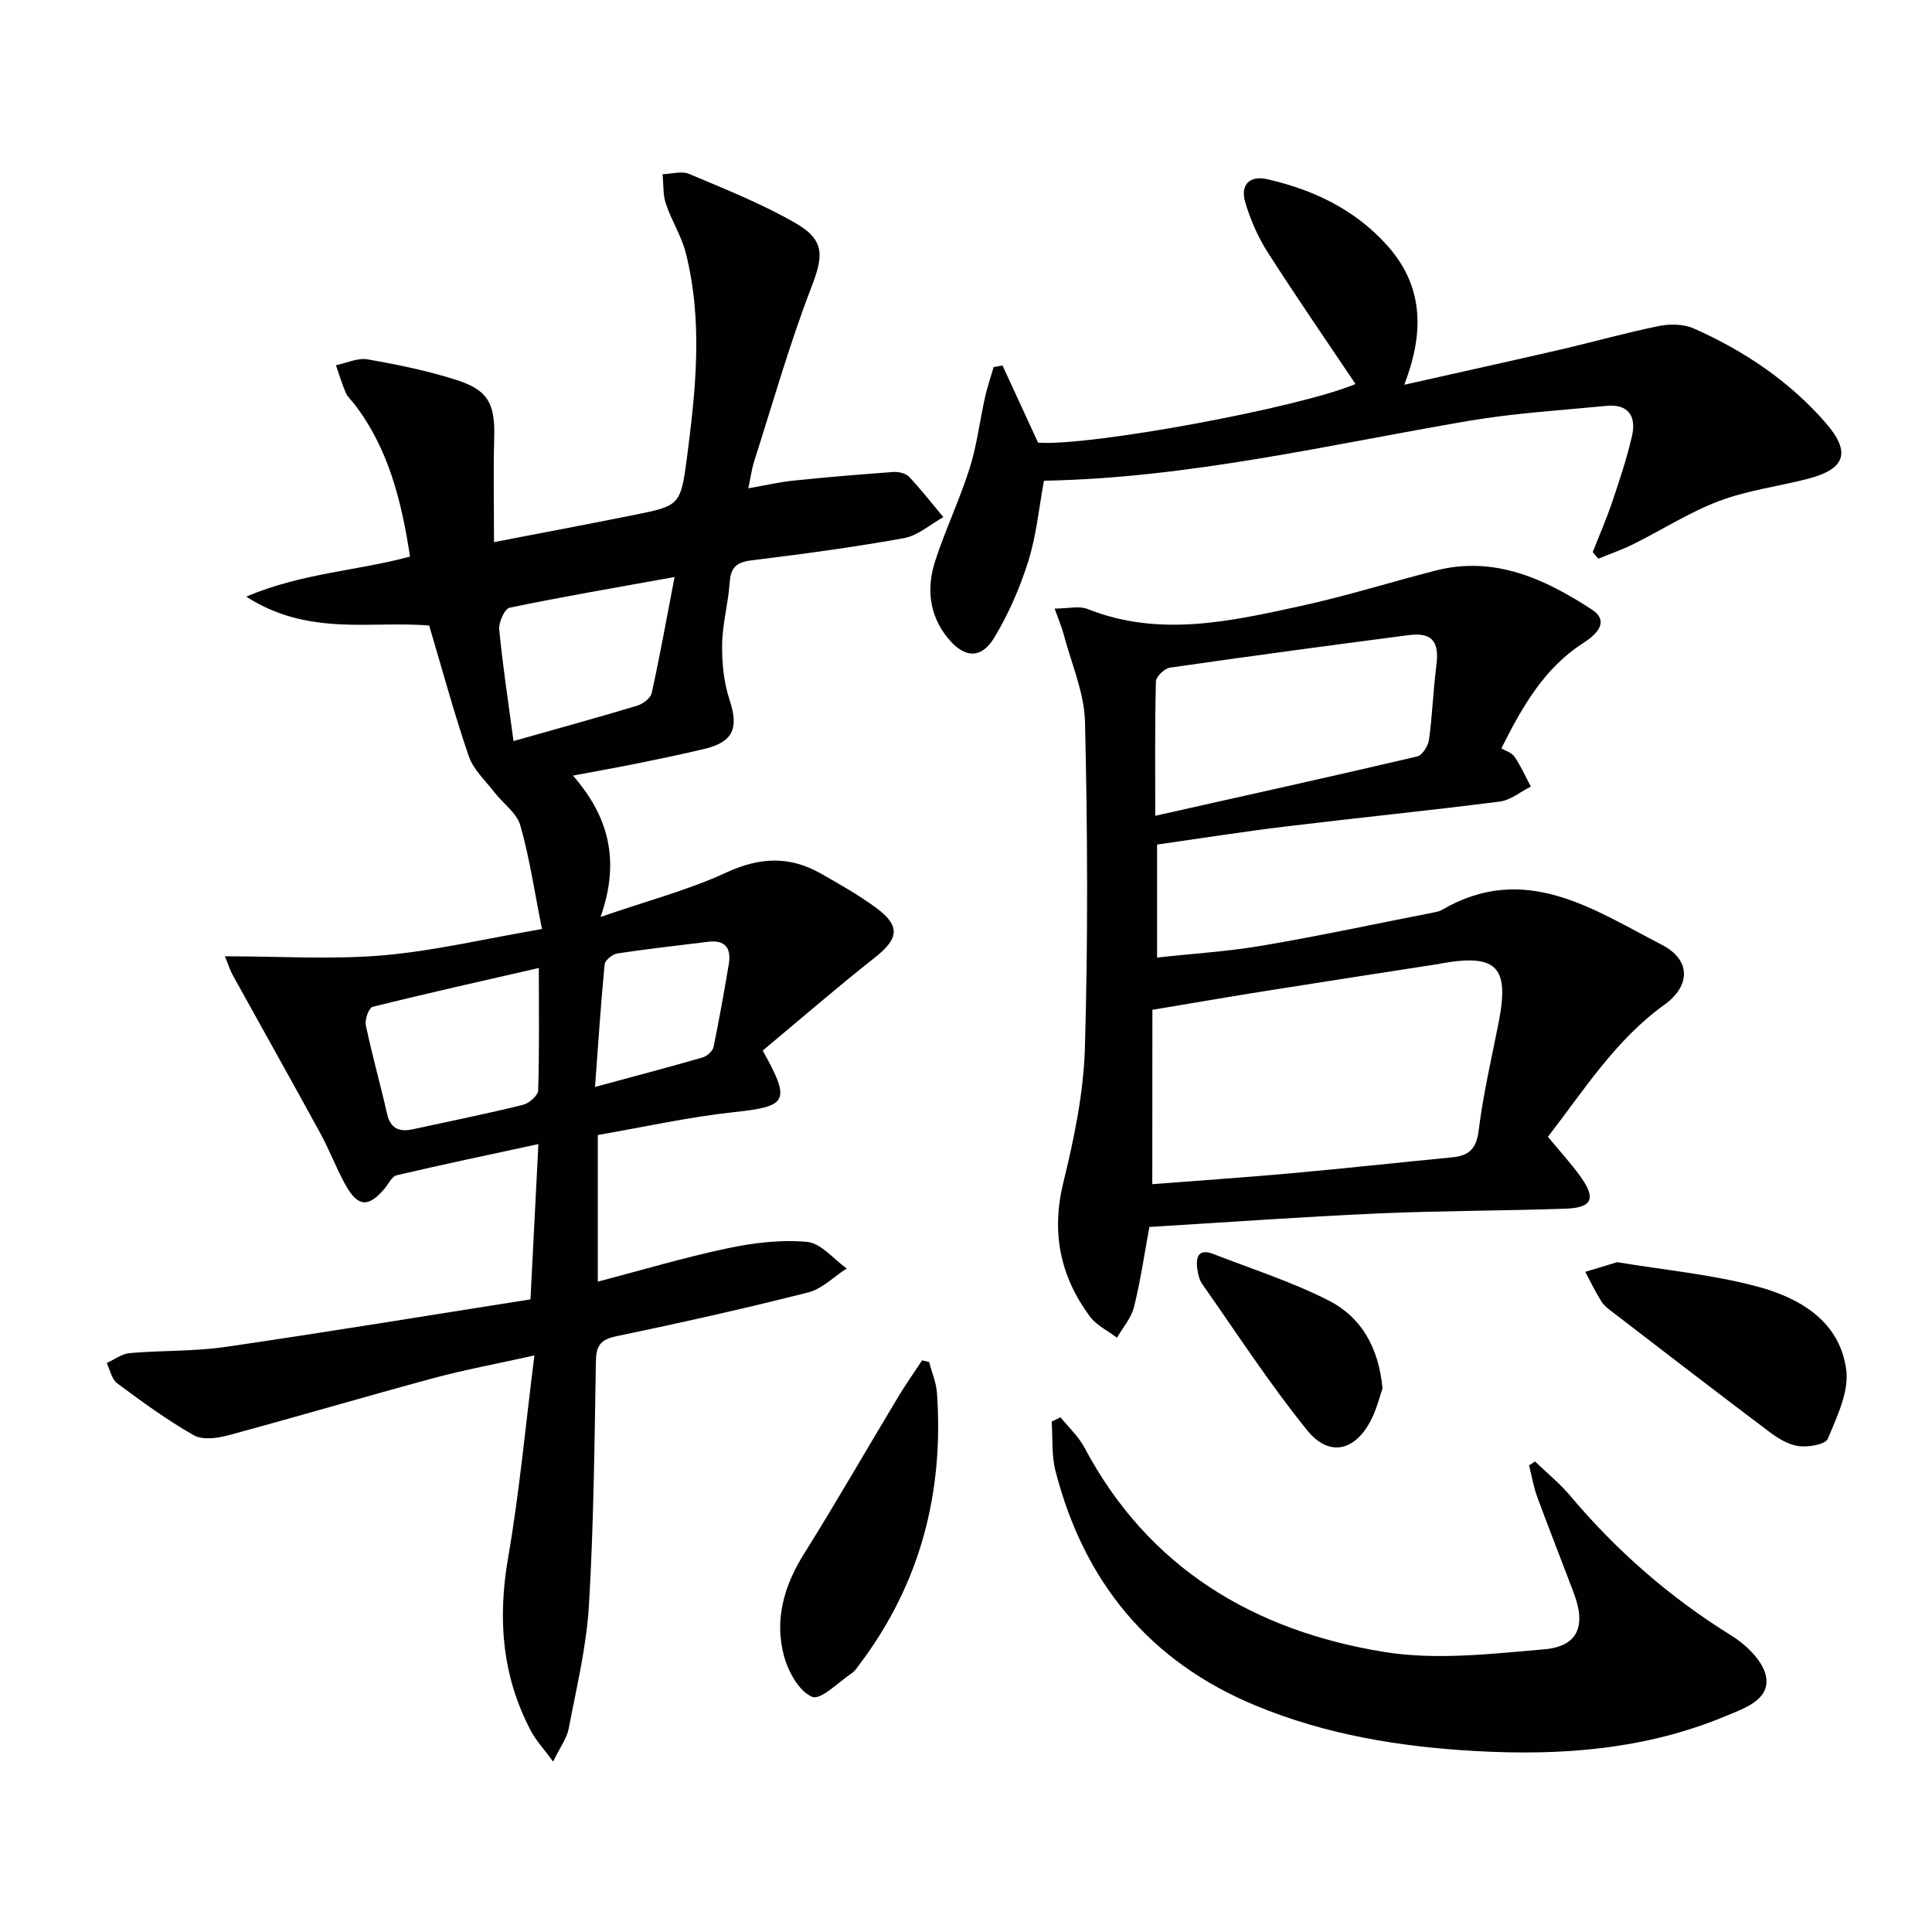
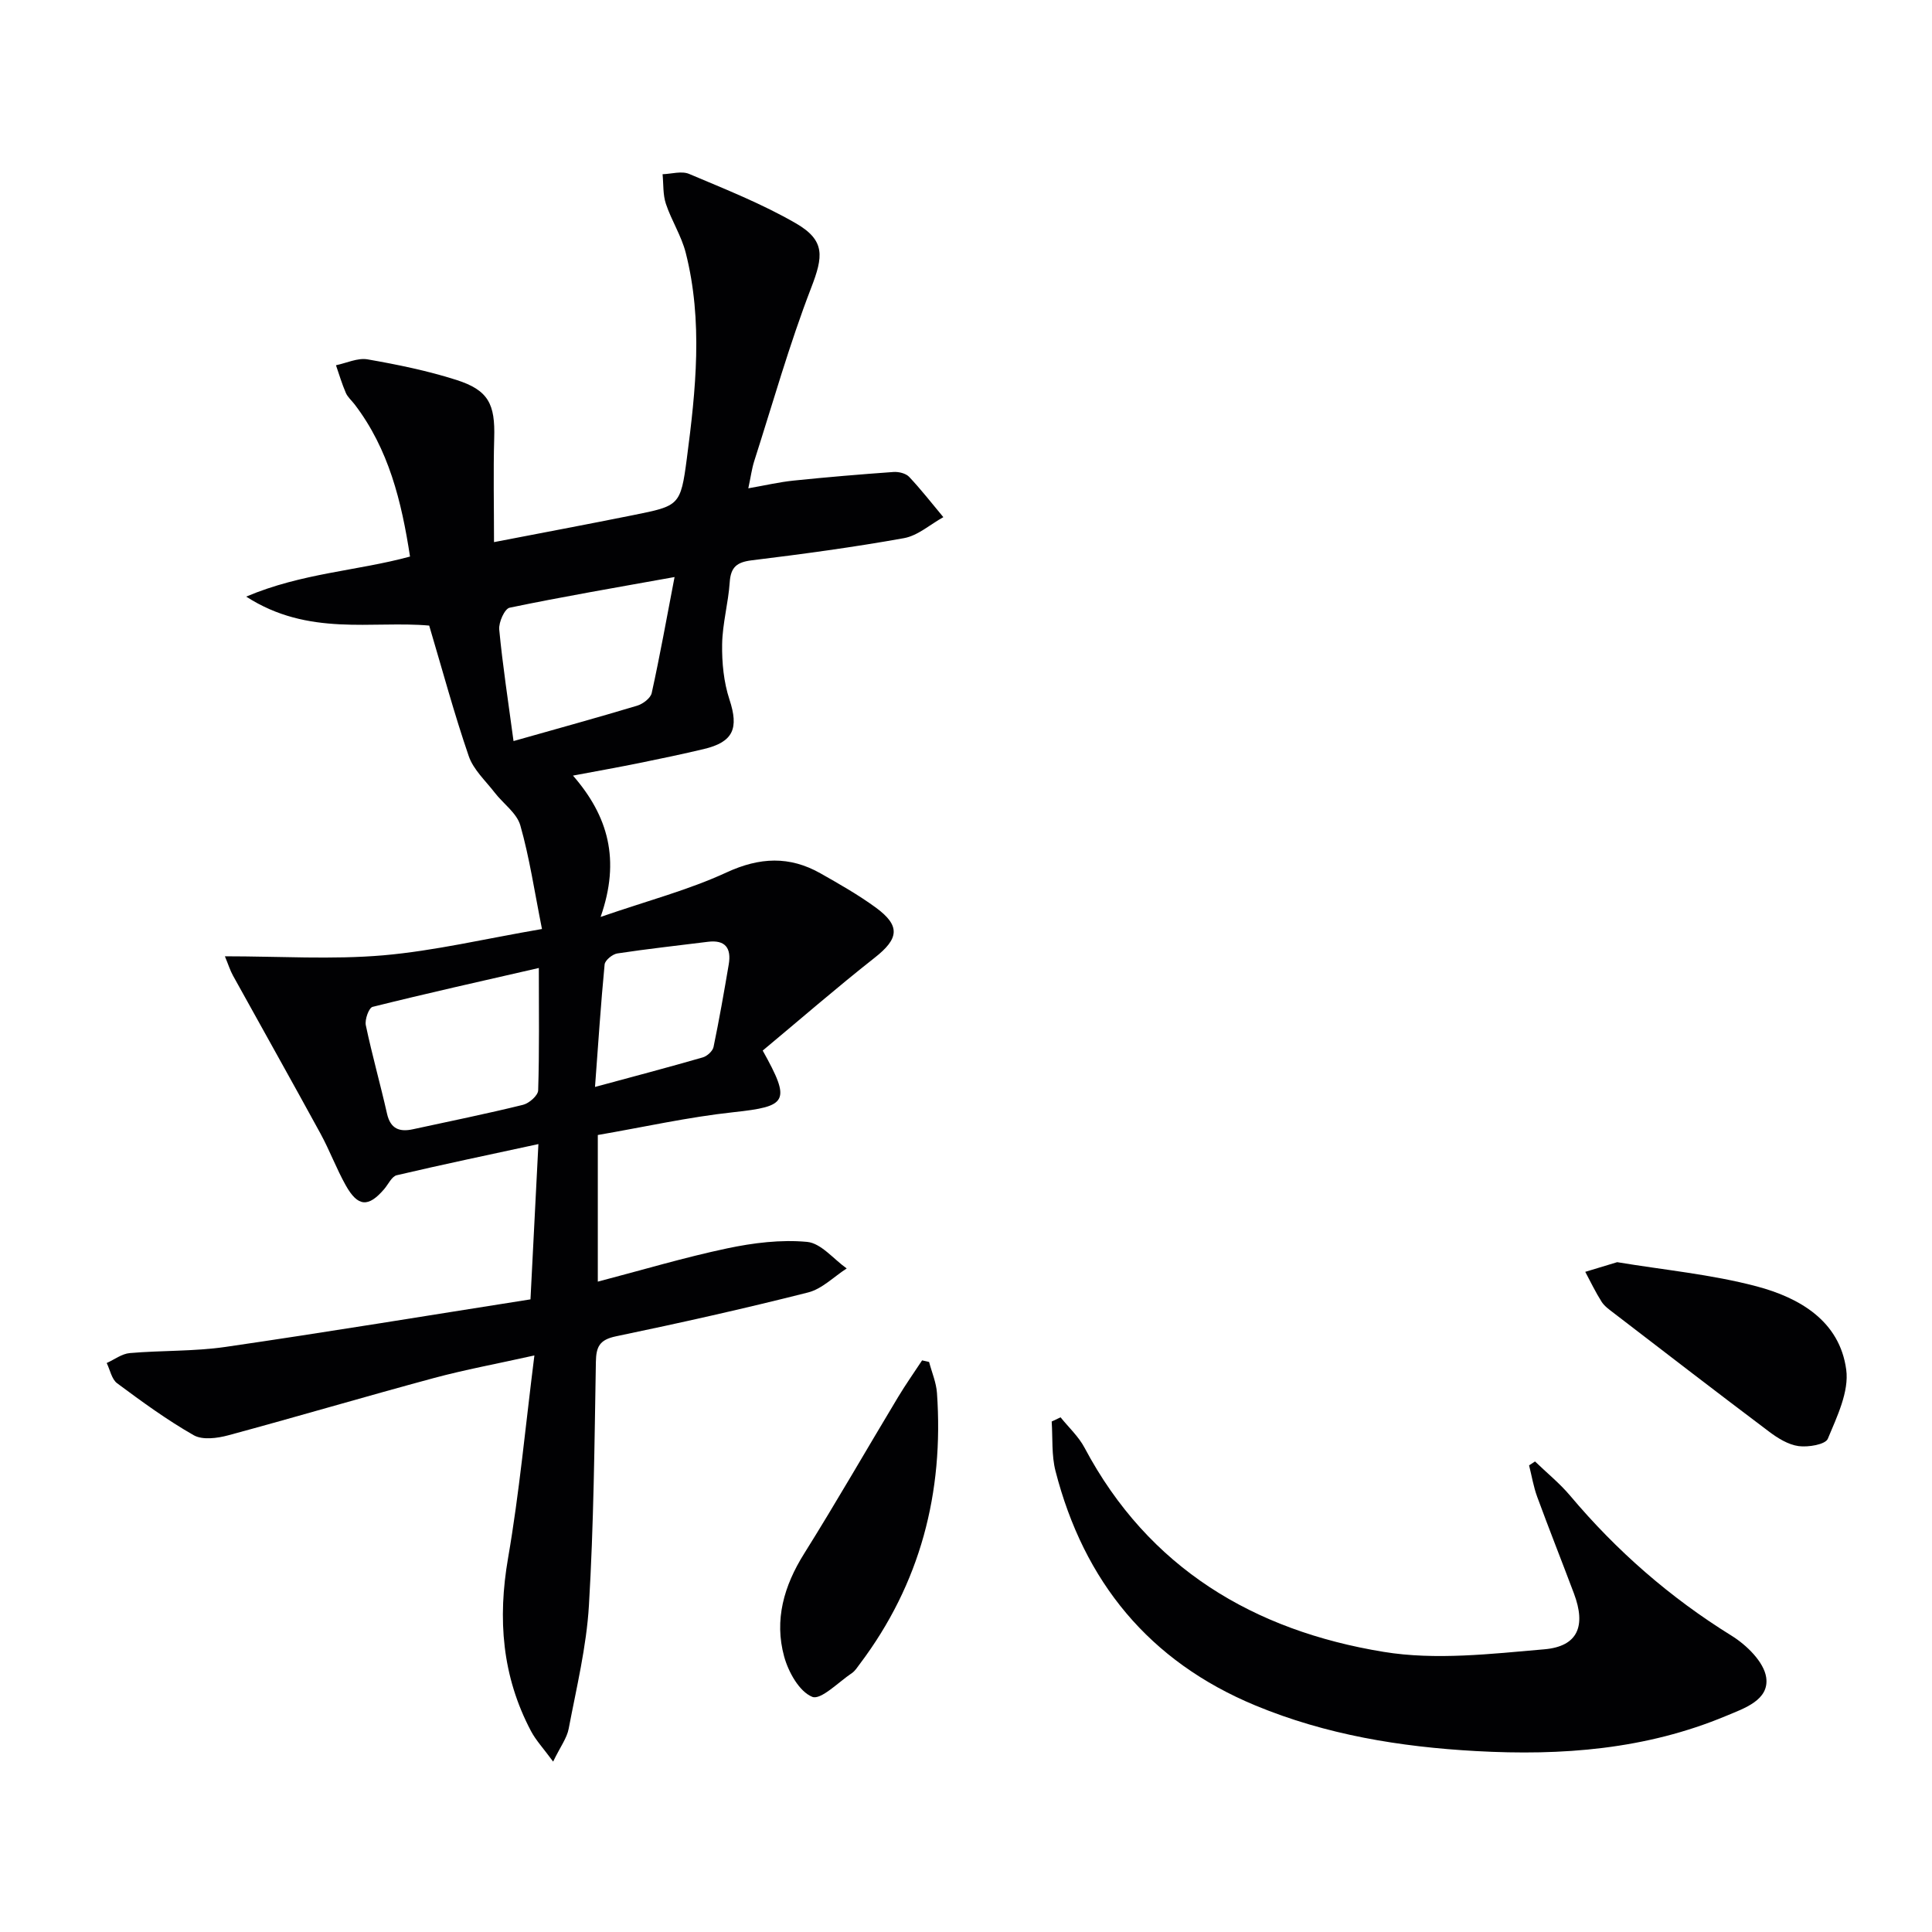
<svg xmlns="http://www.w3.org/2000/svg" enable-background="new 0 0 400 400" viewBox="0 0 400 400">
  <g fill="#010103">
    <path d="m112.21 192.34c-1.58-7.92-2.59-14.81-4.48-21.44-.73-2.57-3.55-4.51-5.32-6.81-1.89-2.45-4.4-4.74-5.36-7.54-3.01-8.75-5.42-17.72-8.19-27.03-11.8-1.05-24.96 2.35-37.89-6 11.62-4.91 22.92-5.3 33.92-8.29-1.75-11.39-4.39-22.24-11.48-31.52-.61-.79-1.43-1.49-1.81-2.37-.8-1.85-1.38-3.8-2.04-5.72 2.18-.45 4.48-1.57 6.53-1.22 6.19 1.08 12.4 2.35 18.37 4.25 6.69 2.13 8.07 5.02 7.86 12.06-.2 6.97-.04 13.95-.04 21.53 9.77-1.89 19.33-3.68 28.87-5.6 9.45-1.91 9.77-1.92 11.05-11.7 1.86-14.19 3.37-28.47-.23-42.62-.89-3.49-2.95-6.66-4.1-10.11-.64-1.91-.49-4.08-.69-6.14 1.85-.06 3.95-.72 5.5-.06 7.47 3.16 15.07 6.17 22.07 10.21 6.19 3.57 5.69 6.9 3.19 13.38-4.52 11.72-7.94 23.87-11.78 35.85-.5 1.56-.71 3.22-1.23 5.65 3.41-.59 6.37-1.29 9.38-1.6 6.88-.71 13.77-1.29 20.67-1.78 1.08-.08 2.56.28 3.25 1.01 2.5 2.65 4.74 5.54 7.08 8.34-2.71 1.5-5.27 3.83-8.16 4.35-10.45 1.88-20.99 3.3-31.53 4.59-3.07.38-4.33 1.41-4.54 4.54-.29 4.29-1.5 8.54-1.57 12.83-.06 3.82.33 7.85 1.52 11.46 1.96 5.95.83 8.79-5.34 10.25-4.36 1.03-8.75 1.96-13.14 2.85-4.33.88-8.69 1.66-13.92 2.64 7.28 8.37 9.87 17.41 5.72 29.26 9.76-3.37 18.24-5.59 26.07-9.21 6.86-3.17 13.05-3.44 19.46.19 3.9 2.21 7.82 4.44 11.43 7.07 5.19 3.8 4.79 6.46-.21 10.39-7.94 6.25-15.57 12.89-23.19 19.23 5.92 10.61 5.13 11.55-6.05 12.76-9.37 1.01-18.62 3.09-28.09 4.72v30.36c9.21-2.41 17.93-5.02 26.79-6.89 5.4-1.14 11.11-1.85 16.55-1.34 2.88.27 5.47 3.57 8.19 5.5-2.66 1.71-5.1 4.24-8 4.97-13.18 3.34-26.46 6.31-39.77 9.08-3.39.71-4.11 2.13-4.16 5.32-.29 16.81-.44 33.64-1.44 50.41-.51 8.56-2.58 17.04-4.19 25.51-.37 1.96-1.73 3.73-3.22 6.81-2.02-2.75-3.57-4.4-4.59-6.33-5.99-11.34-6.92-23.21-4.74-35.81 2.34-13.53 3.59-27.24 5.45-41.95-7.75 1.73-14.36 2.94-20.82 4.68-14.23 3.84-28.36 8.02-42.58 11.86-2.26.61-5.31 1.01-7.13-.02-5.54-3.16-10.73-6.95-15.86-10.76-1.13-.84-1.46-2.77-2.16-4.19 1.59-.72 3.14-1.92 4.79-2.06 6.58-.57 13.26-.33 19.77-1.27 20.99-3.05 41.93-6.51 63.18-9.85.55-10.82 1.08-21.04 1.64-32.15-10.11 2.19-19.75 4.2-29.33 6.45-1.03.24-1.74 1.87-2.59 2.86-3.27 3.82-5.44 3.72-7.95-.74-1.95-3.47-3.34-7.25-5.25-10.75-5.97-10.93-12.08-21.79-18.11-32.7-.6-1.08-.97-2.3-1.68-4 11.4 0 22.16.71 32.78-.2 10.65-.93 21.19-3.45 32.87-5.45zm-.65 8.07c-12 2.75-23.24 5.26-34.42 8.05-.77.19-1.65 2.64-1.4 3.81 1.29 6.14 3.01 12.19 4.39 18.31.72 3.17 2.61 3.83 5.41 3.21 7.59-1.65 15.21-3.19 22.75-5.05 1.26-.31 3.09-1.92 3.13-2.98.26-8.07.14-16.17.14-25.35zm-5.24-46.98c9.08-2.57 17.36-4.85 25.58-7.32 1.2-.36 2.8-1.56 3.03-2.63 1.69-7.65 3.07-15.37 4.73-24.01-12.1 2.18-23.17 4.06-34.15 6.35-1.03.21-2.29 3.03-2.15 4.52.7 7.38 1.84 14.73 2.96 23.09zm16.87 71.61c8.06-2.18 15.22-4.07 22.32-6.12.9-.26 2.04-1.3 2.22-2.15 1.18-5.68 2.18-11.39 3.15-17.11.56-3.33-.68-5.13-4.33-4.67-6.25.79-12.51 1.46-18.74 2.41-1 .15-2.54 1.41-2.63 2.27-.79 8.2-1.32 16.42-1.99 25.37z" />
-     <path d="m320.48 235.36c2.51 3.04 4.76 5.49 6.7 8.18 3.33 4.61 2.5 6.52-3.11 6.71-12.97.44-25.97.41-38.93.99-15.74.7-31.47 1.84-47.17 2.79-1.09 5.88-1.86 11.3-3.19 16.58-.57 2.27-2.31 4.24-3.52 6.35-1.89-1.44-4.23-2.54-5.59-4.37-6.17-8.32-8.06-17.39-5.52-27.75 2.24-9.15 4.2-18.59 4.47-27.96.65-22.44.55-44.92.02-67.37-.14-6.12-2.85-12.18-4.44-18.25-.41-1.55-1.06-3.03-1.85-5.26 2.78 0 5.08-.61 6.85.1 14.82 5.88 29.49 2.56 44.08-.63 9.38-2.05 18.59-4.93 27.9-7.33 12.19-3.14 22.6 1.69 32.34 8.02 3.95 2.56.84 5.32-1.71 6.96-7.92 5.09-12.43 12.76-16.97 21.82.82.5 2.14.87 2.73 1.74 1.32 1.93 2.27 4.1 3.37 6.18-2.15 1.07-4.21 2.82-6.45 3.1-14.82 1.89-29.68 3.38-44.51 5.18-8.71 1.06-17.38 2.43-26.42 3.72v23.39c7.46-.82 14.72-1.26 21.86-2.48 11.77-2.01 23.46-4.51 35.18-6.81.65-.13 1.35-.24 1.91-.56 17.15-10.04 31.3-.15 45.58 7.22 5.95 3.07 6.01 8.42.52 12.39-10.12 7.28-16.58 17.59-24.13 27.35zm-81.91 9.81c9.4-.73 19.15-1.39 28.88-2.27 11.08-1 22.14-2.21 33.22-3.29 3.41-.33 5-1.71 5.47-5.52.93-7.56 2.69-15.02 4.16-22.51 2.22-11.38-.41-14.12-11.74-12.14-.16.03-.32.08-.49.11-11.97 1.86-23.94 3.69-35.9 5.6-7.64 1.21-15.26 2.53-23.58 3.92-.02 12.05-.02 23.66-.02 36.1zm.61-76.27c18.73-4.2 36.5-8.13 54.23-12.28 1.06-.25 2.27-2.19 2.45-3.47.7-5.08.86-10.24 1.52-15.33.66-5.04-.87-6.97-5.86-6.31-16.44 2.15-32.88 4.35-49.29 6.72-1.13.16-2.88 1.85-2.91 2.86-.23 8.95-.14 17.9-.14 27.81z" />
-     <path d="m290.73 79.66c11.44-2.57 21.94-4.88 32.41-7.3 6.79-1.57 13.5-3.48 20.32-4.86 2.3-.47 5.14-.42 7.23.51 10.43 4.63 19.83 10.93 27.35 19.6 5.26 6.07 4 9.53-3.77 11.53-6.1 1.57-12.47 2.38-18.32 4.58-6.17 2.33-11.83 5.98-17.77 8.93-2.34 1.17-4.83 2.02-7.26 3.02-.39-.45-.78-.89-1.17-1.34 1.35-3.45 2.85-6.86 4.03-10.37 1.53-4.54 3.06-9.1 4.12-13.75.91-3.99-.76-6.62-5.27-6.18-9.54.93-19.14 1.5-28.57 3.11-29.11 4.97-57.94 11.83-87.92 12.39-1.05 5.68-1.57 11.34-3.24 16.65-1.71 5.47-4.07 10.88-7.02 15.79-2.72 4.55-6.25 4.31-9.64.14-3.92-4.81-4.44-10.4-2.6-16.03 2.11-6.46 5.06-12.65 7.11-19.12 1.5-4.72 2.08-9.73 3.16-14.59.48-2.15 1.2-4.25 1.81-6.37.61-.11 1.23-.22 1.84-.33 2.43 5.28 4.86 10.56 7.36 15.97 10.56.82 54.09-7.2 65.72-12.14-6.07-9.05-12.28-18.04-18.16-27.24-2.03-3.18-3.6-6.77-4.67-10.39-1.05-3.53.82-5.63 4.6-4.76 9.43 2.15 17.96 6.2 24.56 13.45 7.54 8.23 8.16 17.77 3.76 29.1z" />
    <path d="m219.58 293.44c1.68 2.09 3.74 3.98 4.97 6.31 13.25 24.94 35.07 37.86 61.91 42.25 10.79 1.77 22.23.42 33.28-.53 6.95-.6 8.66-4.82 6.13-11.55-2.51-6.68-5.15-13.32-7.61-20.02-.77-2.09-1.13-4.34-1.68-6.51.41-.27.82-.54 1.23-.81 2.43 2.35 5.09 4.5 7.26 7.07 9.62 11.44 20.69 21.11 33.44 29.01 3.1 1.92 6.69 5.43 7.16 8.63.68 4.69-4.54 6.4-8.3 7.97-16.61 6.95-34 8.27-51.8 7.28-15.73-.87-31.03-3.38-45.63-9.43-22.03-9.13-35.53-25.67-41.41-48.55-.84-3.27-.56-6.83-.79-10.25.61-.29 1.22-.58 1.84-.87z" />
    <path d="m192.36 281.98c.56 2.14 1.48 4.26 1.63 6.43 1.44 20.62-3.44 39.47-15.99 56.12-.5.66-.97 1.43-1.63 1.87-2.76 1.85-6.43 5.64-8.21 4.91-2.68-1.09-4.93-5.13-5.81-8.34-2.08-7.57-.05-14.63 4.14-21.31 6.68-10.67 12.94-21.6 19.43-32.38 1.56-2.6 3.32-5.09 4.99-7.63.48.11.96.22 1.45.33z" />
    <path d="m334.82 261.32c9.68 1.61 19.49 2.52 28.89 5.01 8.84 2.35 17.16 7.13 18.53 17.23.62 4.56-1.91 9.75-3.81 14.32-.5 1.2-4.06 1.79-6.06 1.52-2.16-.3-4.34-1.66-6.15-3.03-10.75-8.09-21.4-16.3-32.07-24.49-.92-.71-1.95-1.42-2.55-2.36-1.26-1.98-2.28-4.12-3.39-6.2 2.12-.65 4.26-1.29 6.61-2z" />
-     <path d="m286.24 287.46c-.58 1.65-1.17 4.08-2.25 6.28-3.28 6.66-8.75 8.08-13.35 2.39-7.79-9.63-14.57-20.09-21.71-30.25-.64-.91-.91-2.16-1.06-3.29-.32-2.46.39-4.12 3.3-2.98 8.02 3.13 16.3 5.77 23.94 9.66 6.68 3.4 10.33 9.66 11.13 18.19z" />
  </g>
</svg>